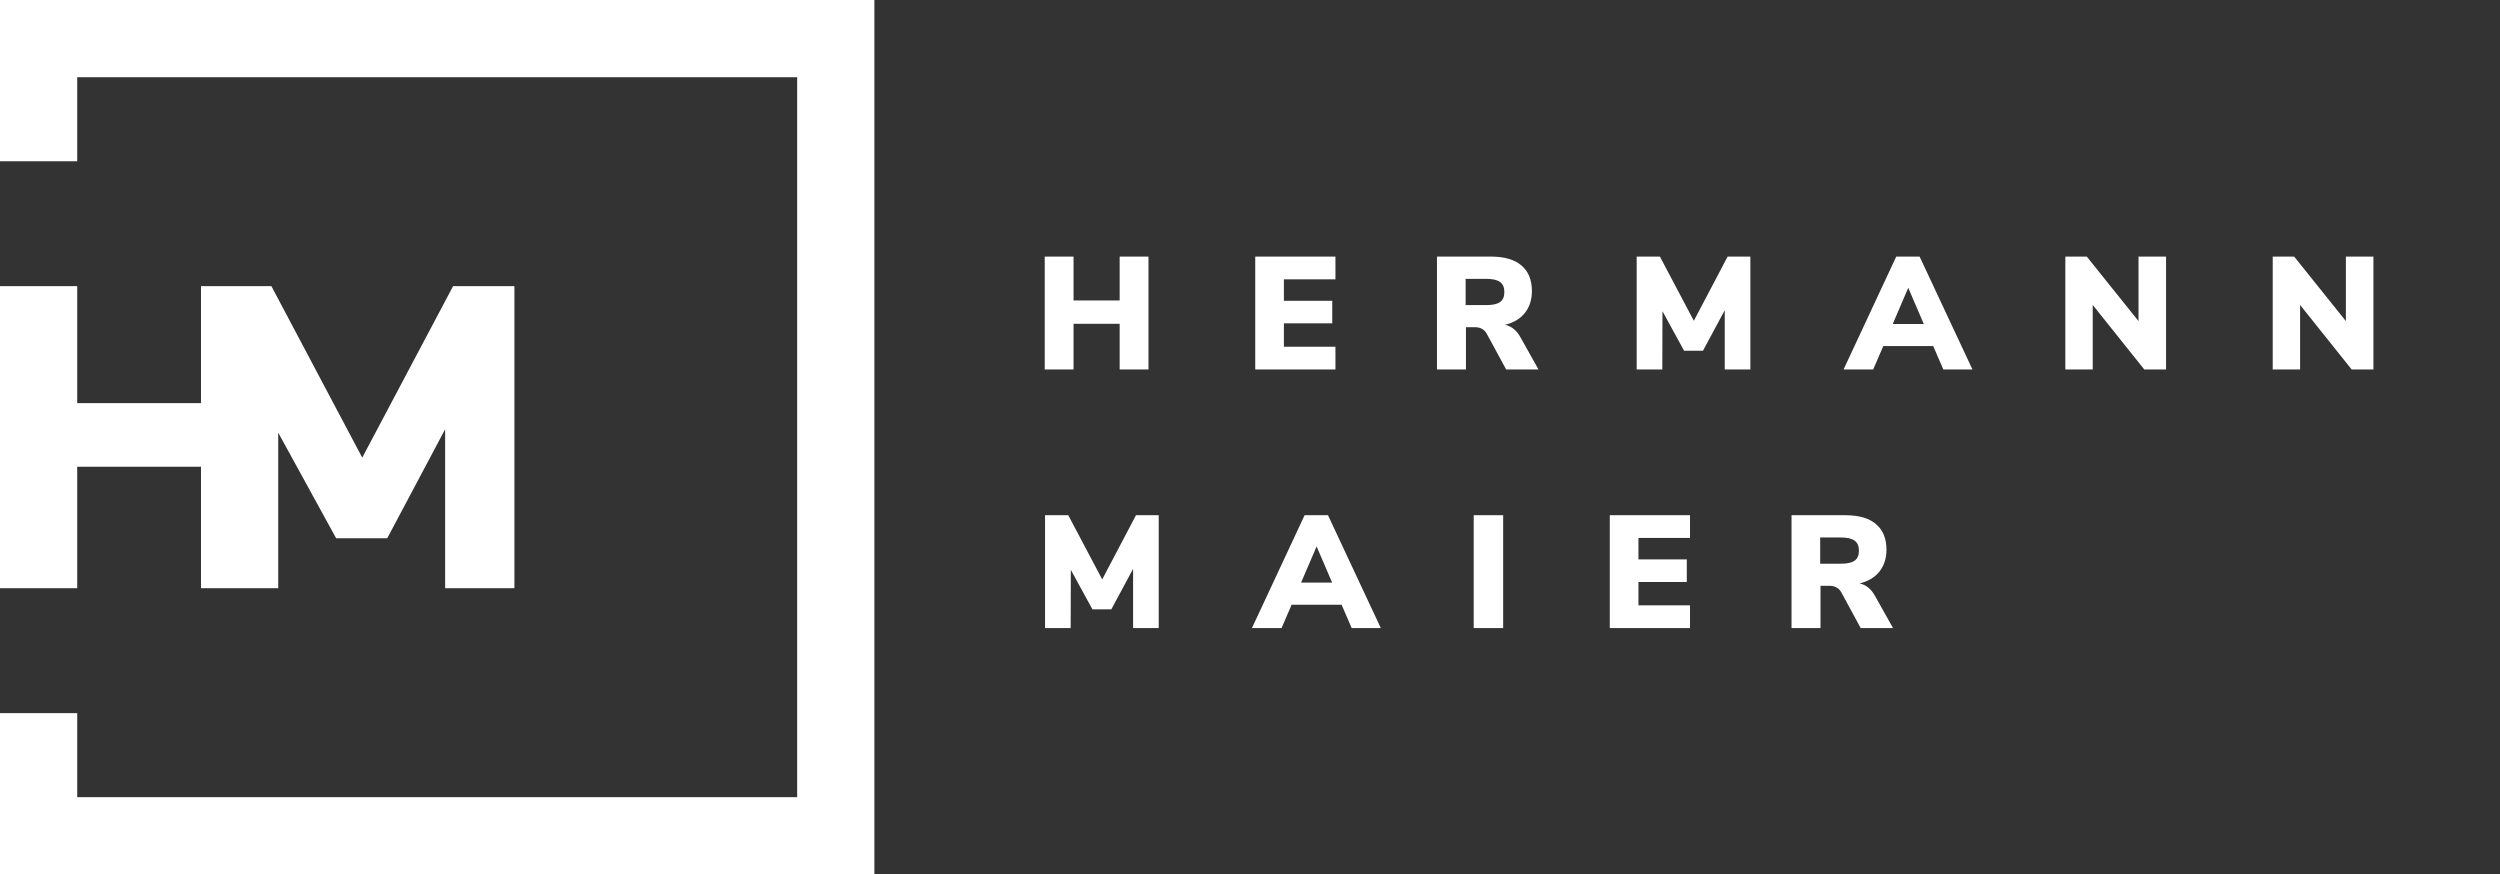
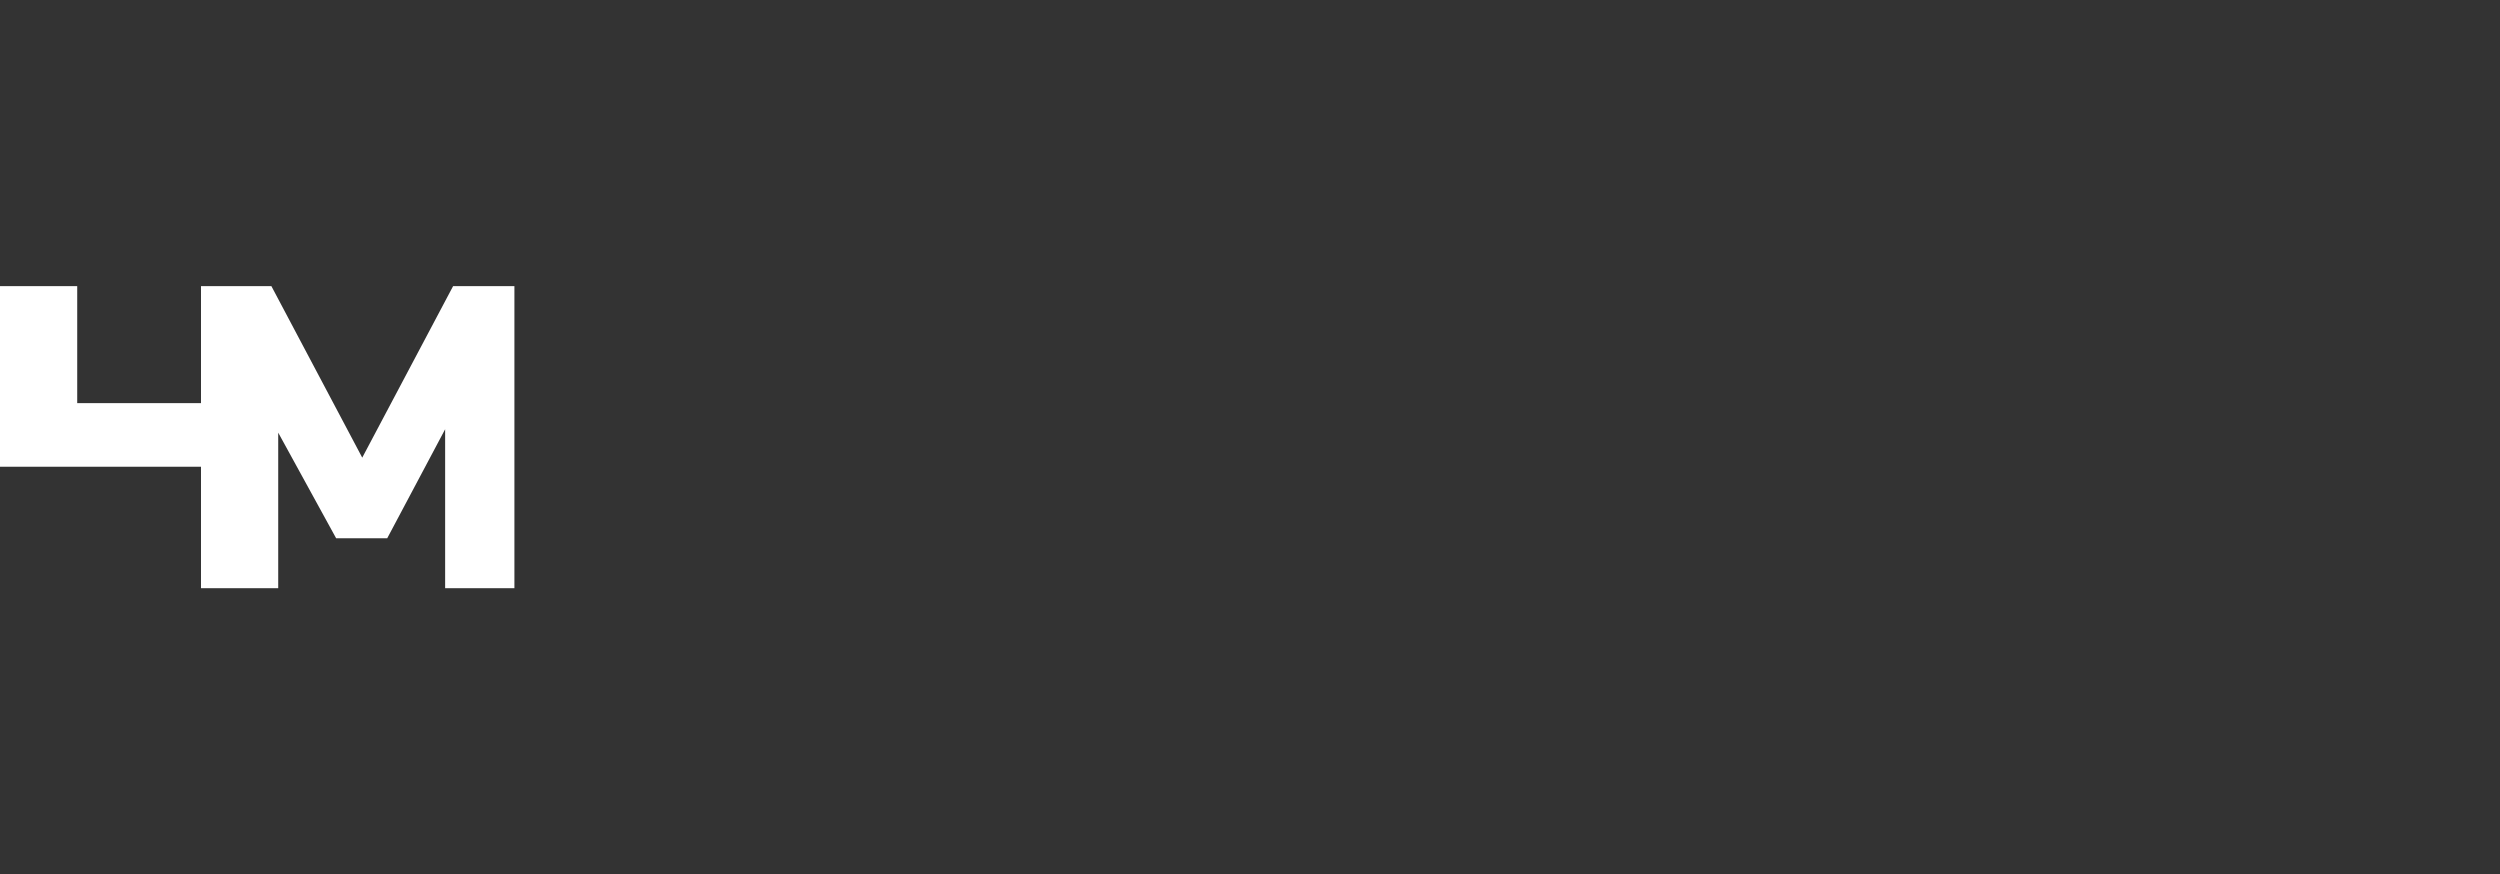
<svg xmlns="http://www.w3.org/2000/svg" width="203" height="71" viewBox="0 0 203 71" fill="none">
  <rect x="0" y="0" width="203" height="71" fill="#333333" stroke="none" />
-   <path d="M90.916 20.835H93.256V30H90.916V26.295H87.172V30H84.832V20.835H87.172V24.397H90.916V20.835ZM101.925 30V20.835H108.438V22.681H104.252V24.423H108.178V26.256H104.252V28.154H108.438V30H101.925ZM124.924 30H122.298L120.712 27.075C120.512 26.737 120.196 26.568 119.763 26.568H119.035V30H116.682V20.835H121.05C122.159 20.835 122.991 21.078 123.546 21.563C124.109 22.04 124.391 22.733 124.391 23.643C124.391 24.336 124.2 24.926 123.819 25.411C123.437 25.888 122.9 26.208 122.207 26.373C122.735 26.486 123.156 26.828 123.468 27.4L124.924 30ZM120.673 24.774C121.201 24.774 121.578 24.692 121.804 24.527C122.038 24.362 122.155 24.094 122.155 23.721C122.155 23.34 122.038 23.067 121.804 22.902C121.578 22.729 121.201 22.642 120.673 22.642H119.009V24.774H120.673ZM140.283 20.835H142.129V30H140.049V25.19L138.281 28.479H136.747L134.992 25.268L134.979 30H132.899V20.835H134.784L137.54 26.048L140.283 20.835ZM157.797 30L156.978 28.102H152.922L152.103 30H149.698L153.975 20.835H155.873L160.163 30H157.797ZM153.689 26.308H156.211L154.95 23.37L153.689 26.308ZM173.647 20.835H175.883V30H174.115L169.929 24.761V30H167.706V20.835H169.448L173.647 26.074V20.835ZM190.486 20.835H192.722V30H190.954L186.768 24.761V30H184.545V20.835H186.287L190.486 26.074V20.835ZM92.242 41.835H94.088V51H92.008V46.19L90.24 49.479H88.706L86.951 46.268L86.938 51H84.858V41.835H86.743L89.499 47.048L92.242 41.835ZM109.756 51L108.937 49.102H104.881L104.062 51H101.657L105.934 41.835H107.832L112.122 51H109.756ZM105.648 47.308H108.17L106.909 44.37L105.648 47.308ZM119.665 51V41.835H122.057V51H119.665ZM130.715 51V41.835H137.228V43.681H133.042V45.423H136.968V47.256H133.042V49.154H137.228V51H130.715ZM153.714 51H151.088L149.502 48.075C149.302 47.737 148.986 47.568 148.553 47.568H147.825V51H145.472V41.835H149.84C150.949 41.835 151.781 42.078 152.336 42.563C152.899 43.04 153.181 43.733 153.181 44.643C153.181 45.336 152.99 45.926 152.609 46.411C152.227 46.888 151.69 47.208 150.997 47.373C151.525 47.486 151.946 47.828 152.258 48.4L153.714 51ZM149.463 45.774C149.991 45.774 150.368 45.692 150.594 45.527C150.828 45.362 150.945 45.094 150.945 44.721C150.945 44.34 150.828 44.067 150.594 43.902C150.368 43.729 149.991 43.642 149.463 43.642H147.799V45.774H149.463Z" fill="white" />
-   <path d="M0 0V13.094H6.27V6.27H64.73V64.73H6.27V57.907H0V71H71V0H0Z" fill="white" />
-   <path d="M36.791 23.236L29.414 37.16L22.038 23.236H16.966H16.321V32.734H6.27V23.236H0V47.764H6.27V37.897H16.321V47.764H16.966H22.038H22.591V35.131L27.294 43.706H31.443L36.145 34.855V47.764H41.77V23.236H36.791Z" fill="white" />
+   <path d="M36.791 23.236L29.414 37.16L22.038 23.236H16.966H16.321V32.734H6.27V23.236H0V47.764V37.897H16.321V47.764H16.966H22.038H22.591V35.131L27.294 43.706H31.443L36.145 34.855V47.764H41.77V23.236H36.791Z" fill="white" />
</svg>